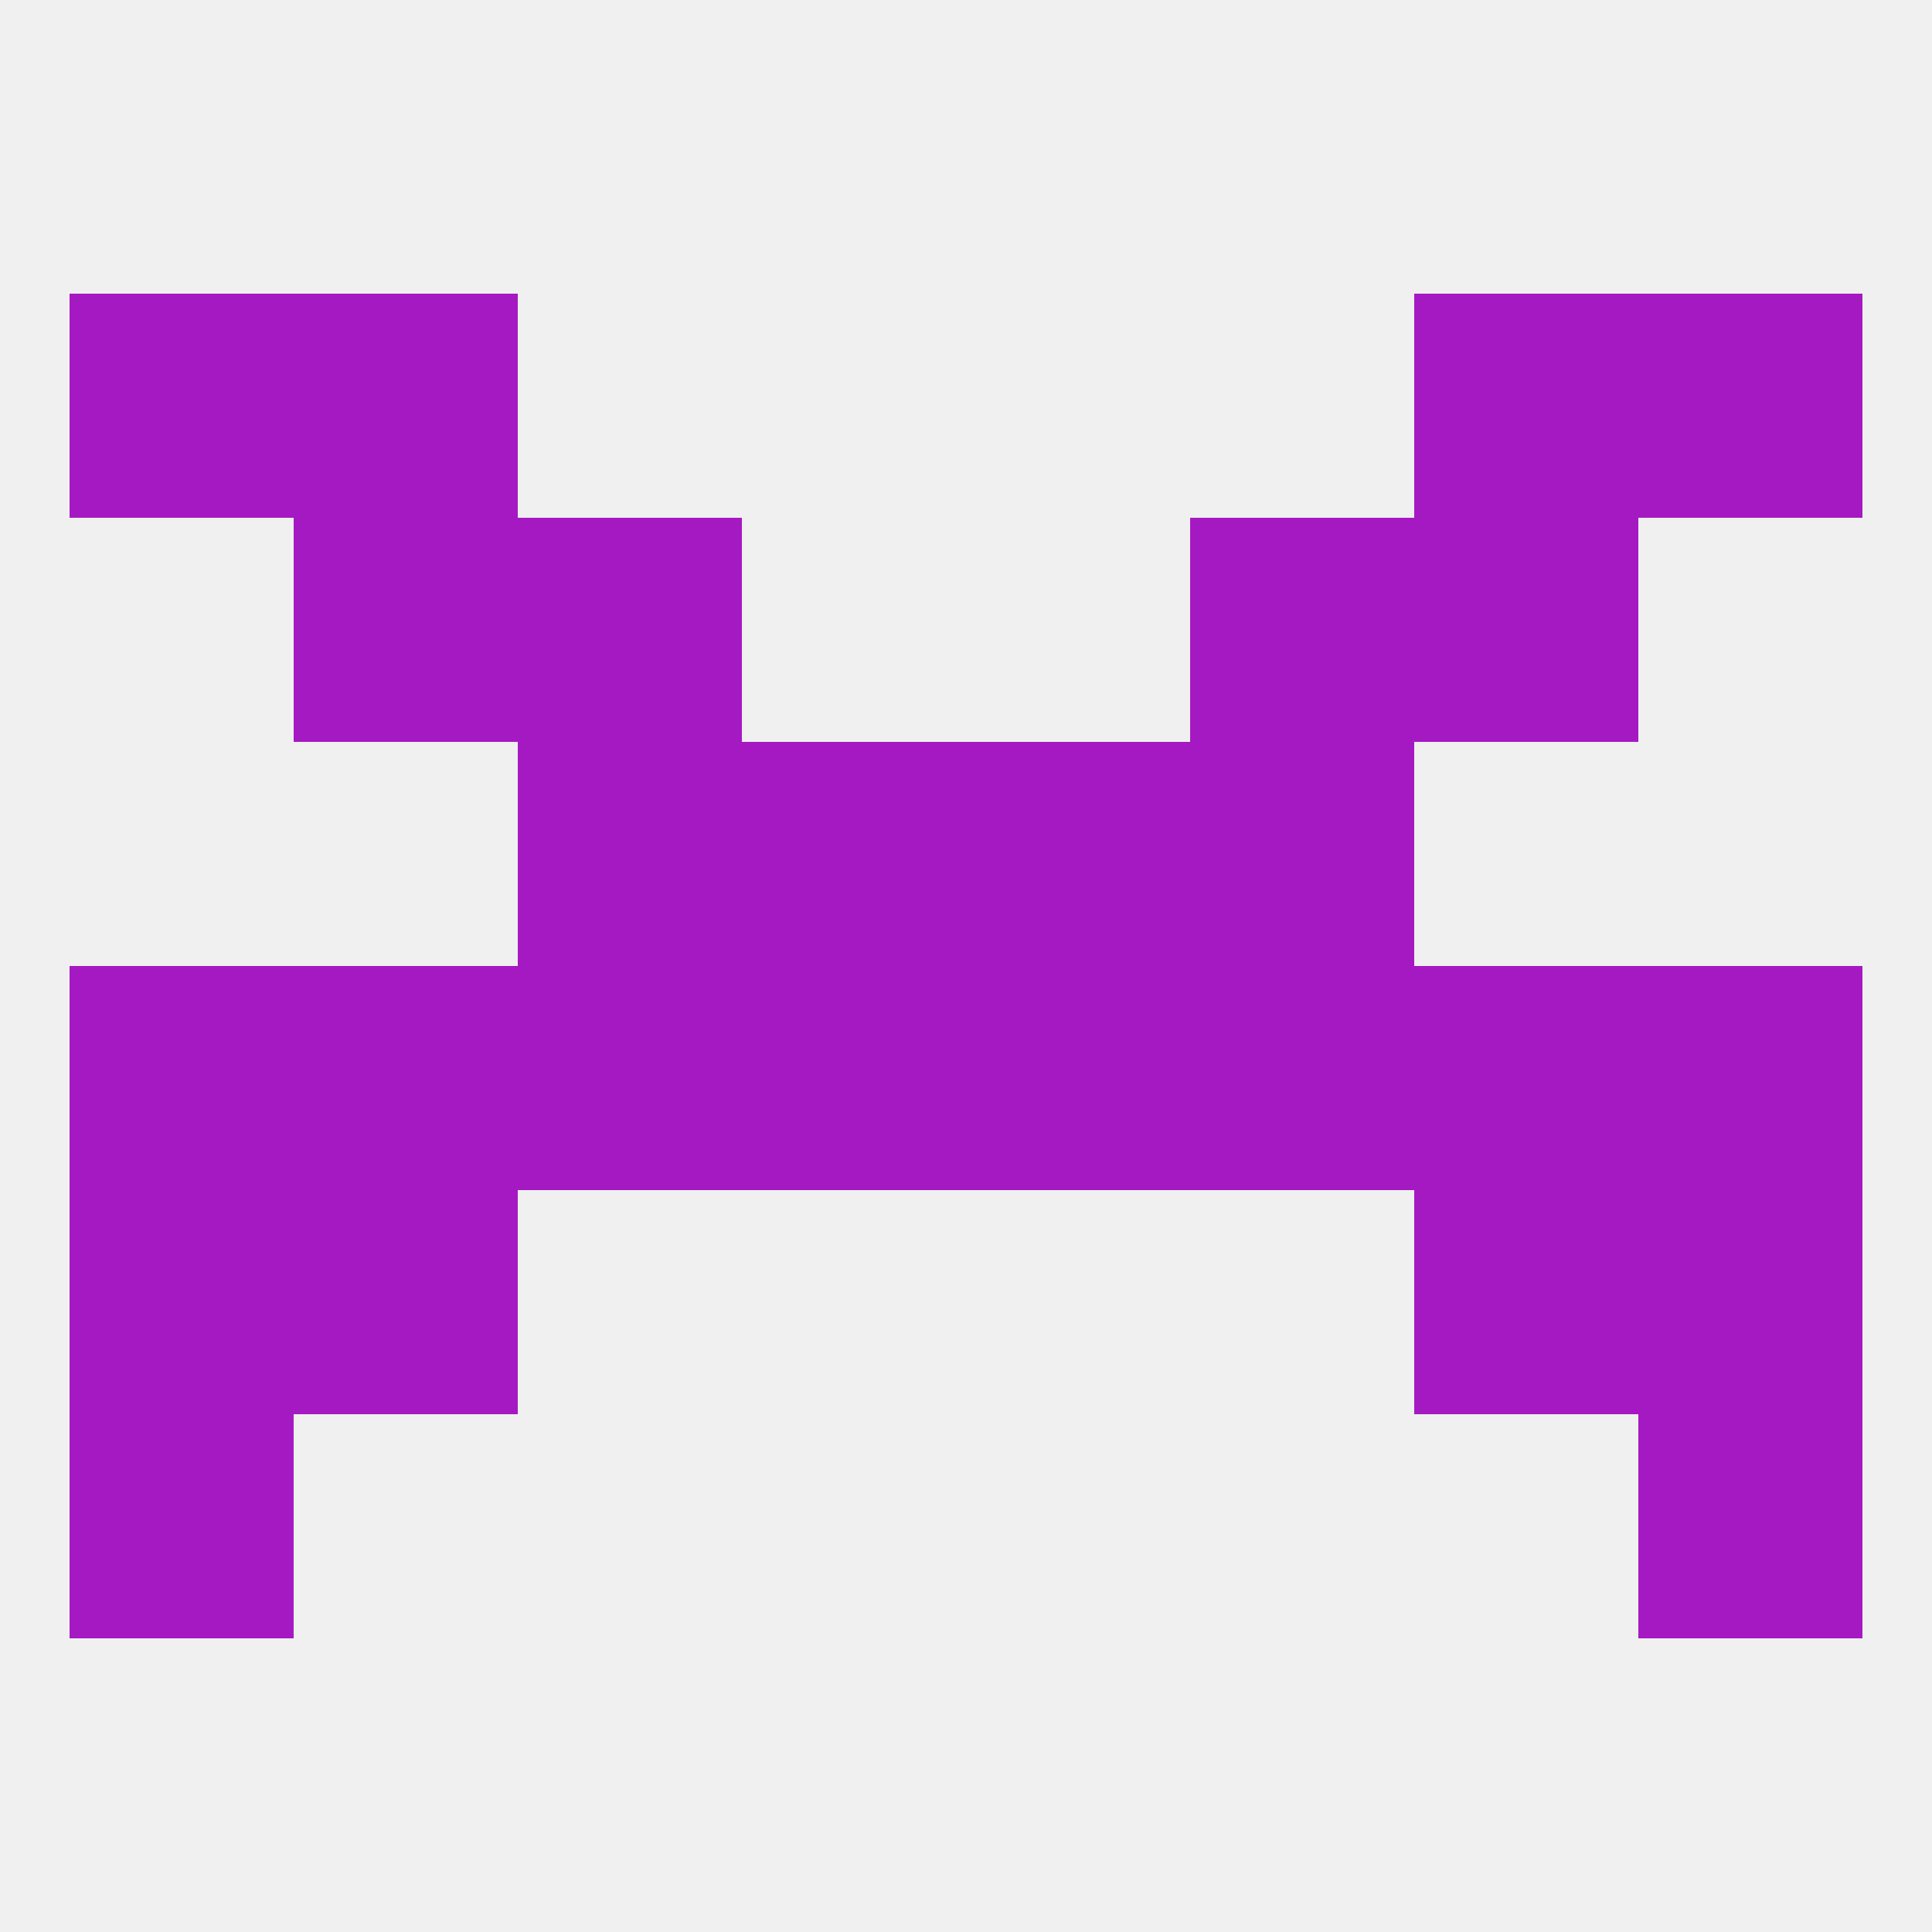
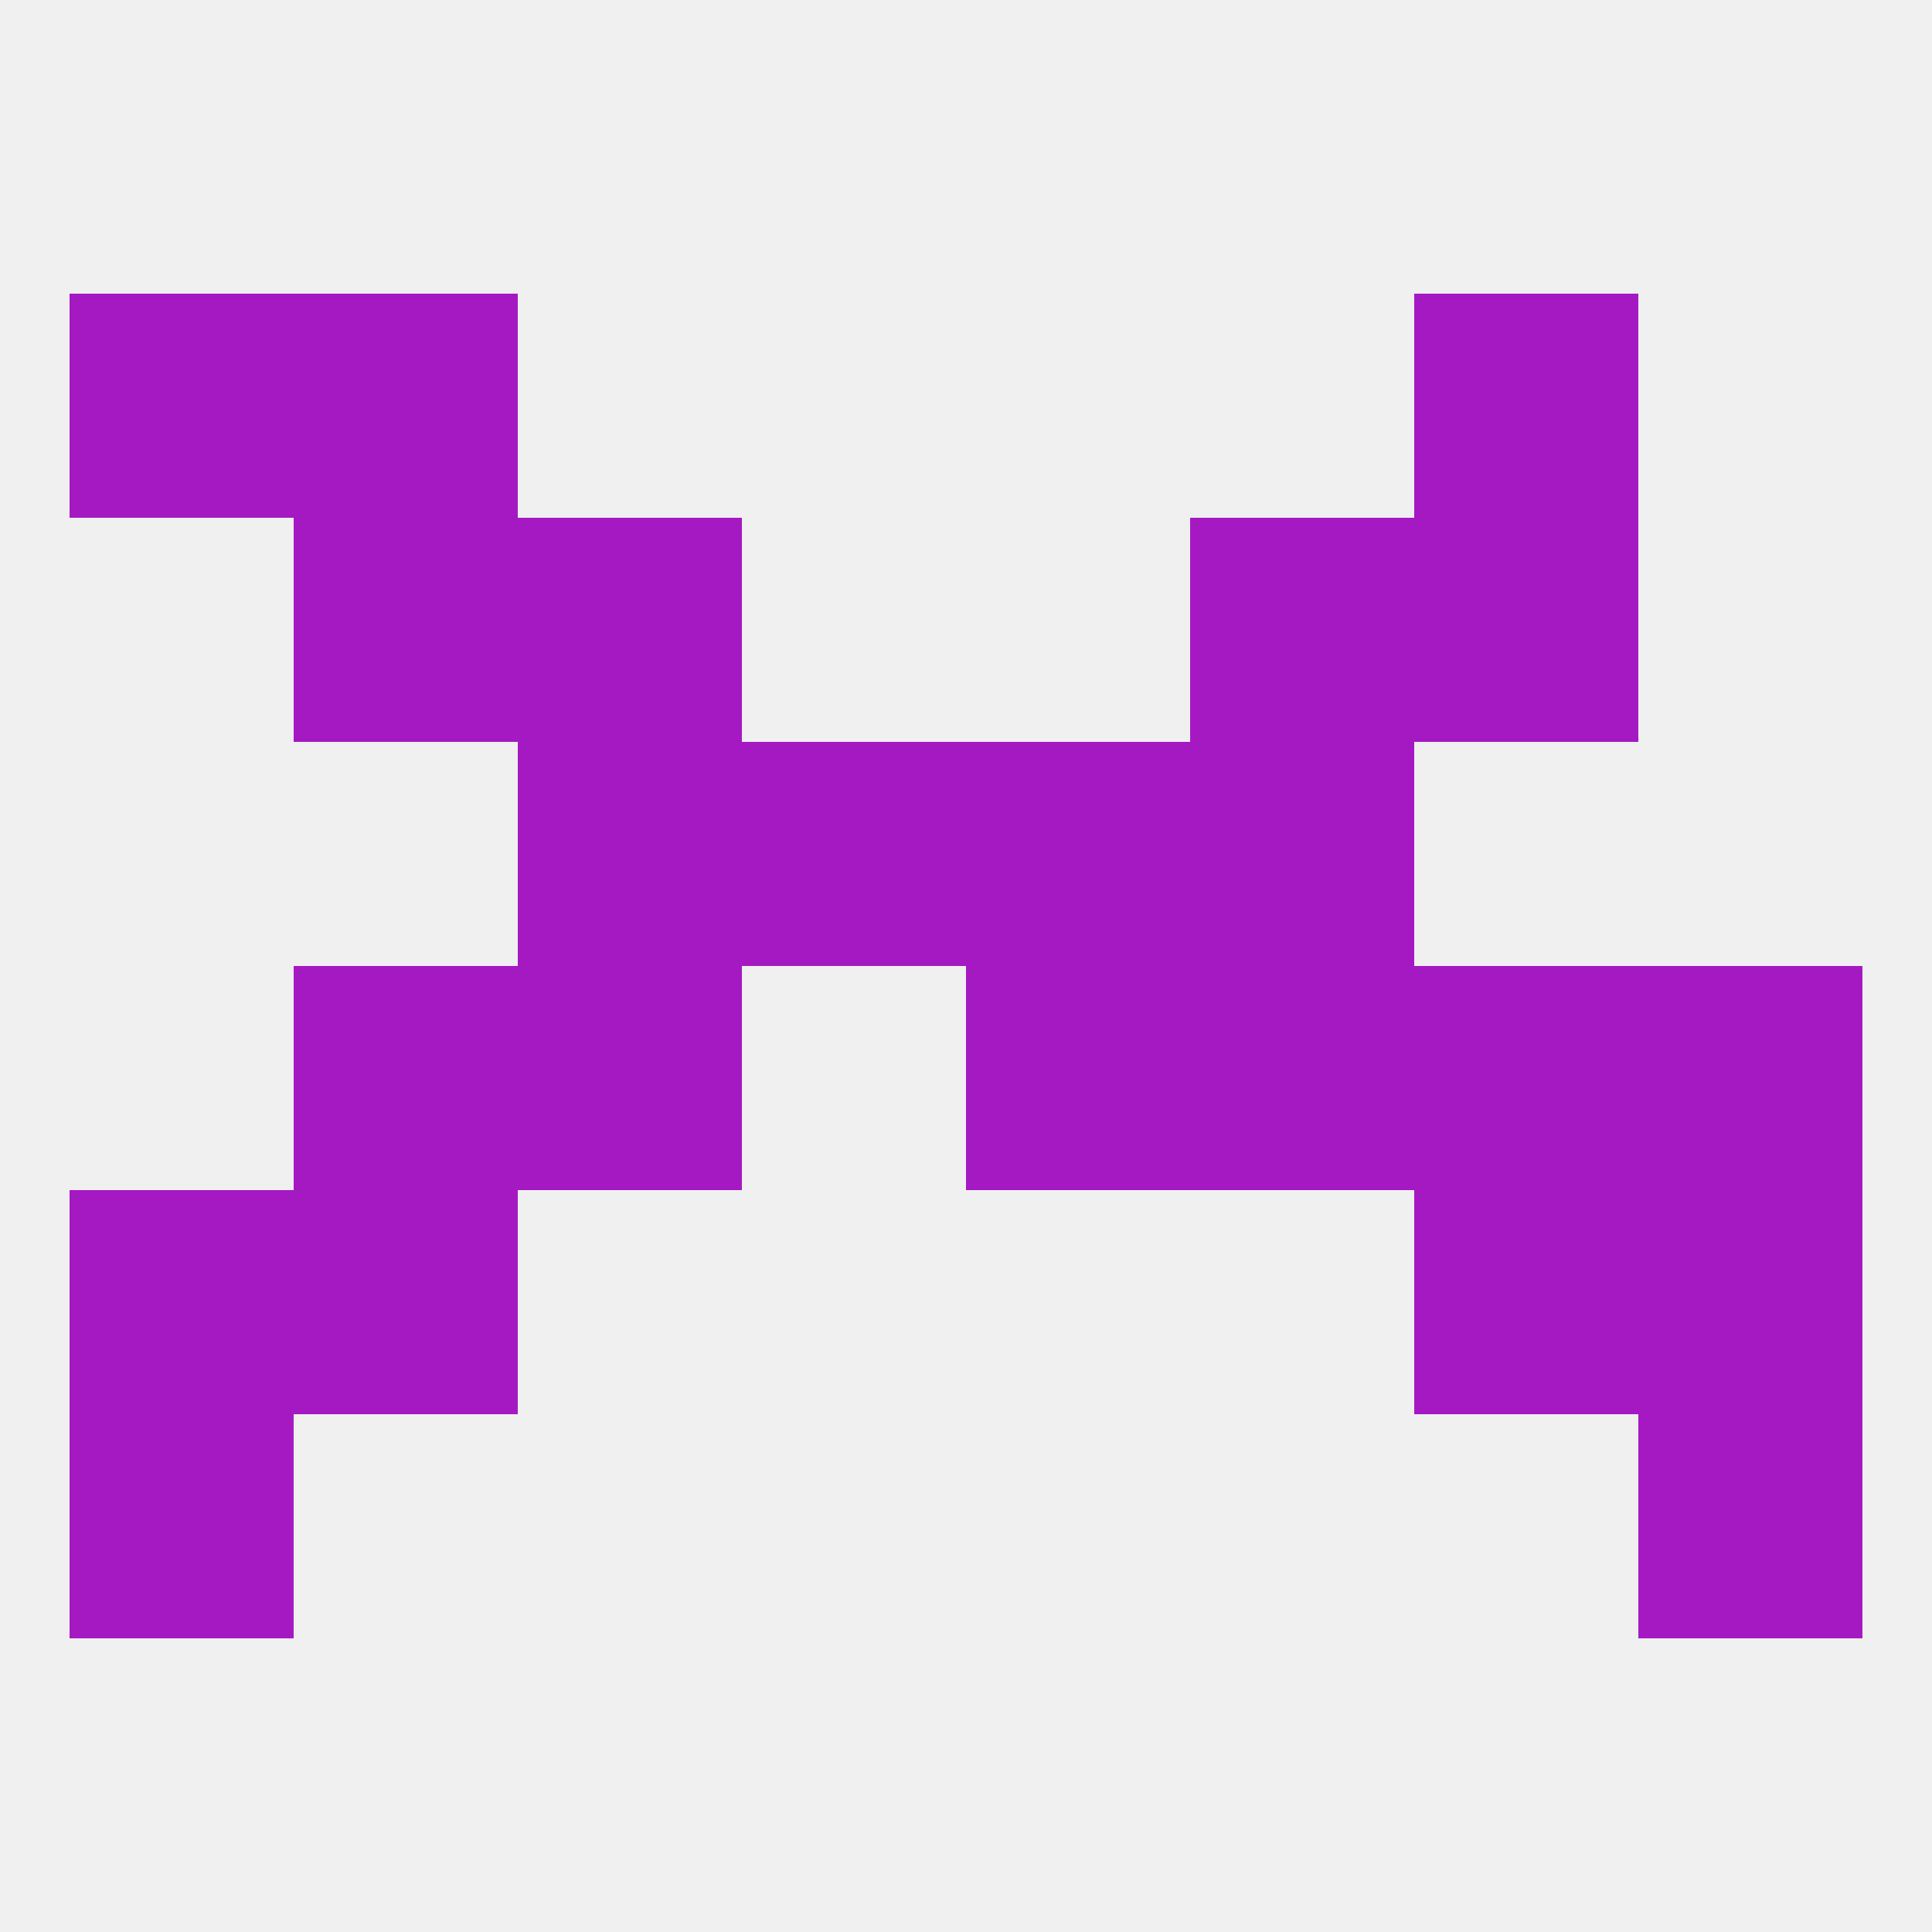
<svg xmlns="http://www.w3.org/2000/svg" version="1.1" baseprofile="full" width="250" height="250" viewBox="0 0 250 250">
  <rect width="100%" height="100%" fill="rgba(240,240,240,255)" />
  <rect x="38" y="38" width="29" height="29" fill="rgba(165,25,194,255)" />
  <rect x="183" y="38" width="29" height="29" fill="rgba(165,25,194,255)" />
  <rect x="9" y="38" width="29" height="29" fill="rgba(165,25,194,255)" />
-   <rect x="212" y="38" width="29" height="29" fill="rgba(165,25,194,255)" />
  <rect x="125" y="125" width="29" height="29" fill="rgba(165,25,194,255)" />
  <rect x="154" y="125" width="29" height="29" fill="rgba(165,25,194,255)" />
  <rect x="38" y="125" width="29" height="29" fill="rgba(165,25,194,255)" />
-   <rect x="9" y="125" width="29" height="29" fill="rgba(165,25,194,255)" />
  <rect x="212" y="125" width="29" height="29" fill="rgba(165,25,194,255)" />
  <rect x="67" y="125" width="29" height="29" fill="rgba(165,25,194,255)" />
  <rect x="183" y="125" width="29" height="29" fill="rgba(165,25,194,255)" />
-   <rect x="96" y="125" width="29" height="29" fill="rgba(165,25,194,255)" />
  <rect x="96" y="96" width="29" height="29" fill="rgba(165,25,194,255)" />
  <rect x="125" y="96" width="29" height="29" fill="rgba(165,25,194,255)" />
  <rect x="67" y="96" width="29" height="29" fill="rgba(165,25,194,255)" />
  <rect x="154" y="96" width="29" height="29" fill="rgba(165,25,194,255)" />
  <rect x="9" y="154" width="29" height="29" fill="rgba(165,25,194,255)" />
  <rect x="212" y="154" width="29" height="29" fill="rgba(165,25,194,255)" />
  <rect x="38" y="154" width="29" height="29" fill="rgba(165,25,194,255)" />
  <rect x="183" y="154" width="29" height="29" fill="rgba(165,25,194,255)" />
  <rect x="9" y="183" width="29" height="29" fill="rgba(165,25,194,255)" />
  <rect x="212" y="183" width="29" height="29" fill="rgba(165,25,194,255)" />
  <rect x="183" y="67" width="29" height="29" fill="rgba(165,25,194,255)" />
  <rect x="67" y="67" width="29" height="29" fill="rgba(165,25,194,255)" />
  <rect x="154" y="67" width="29" height="29" fill="rgba(165,25,194,255)" />
  <rect x="38" y="67" width="29" height="29" fill="rgba(165,25,194,255)" />
</svg>